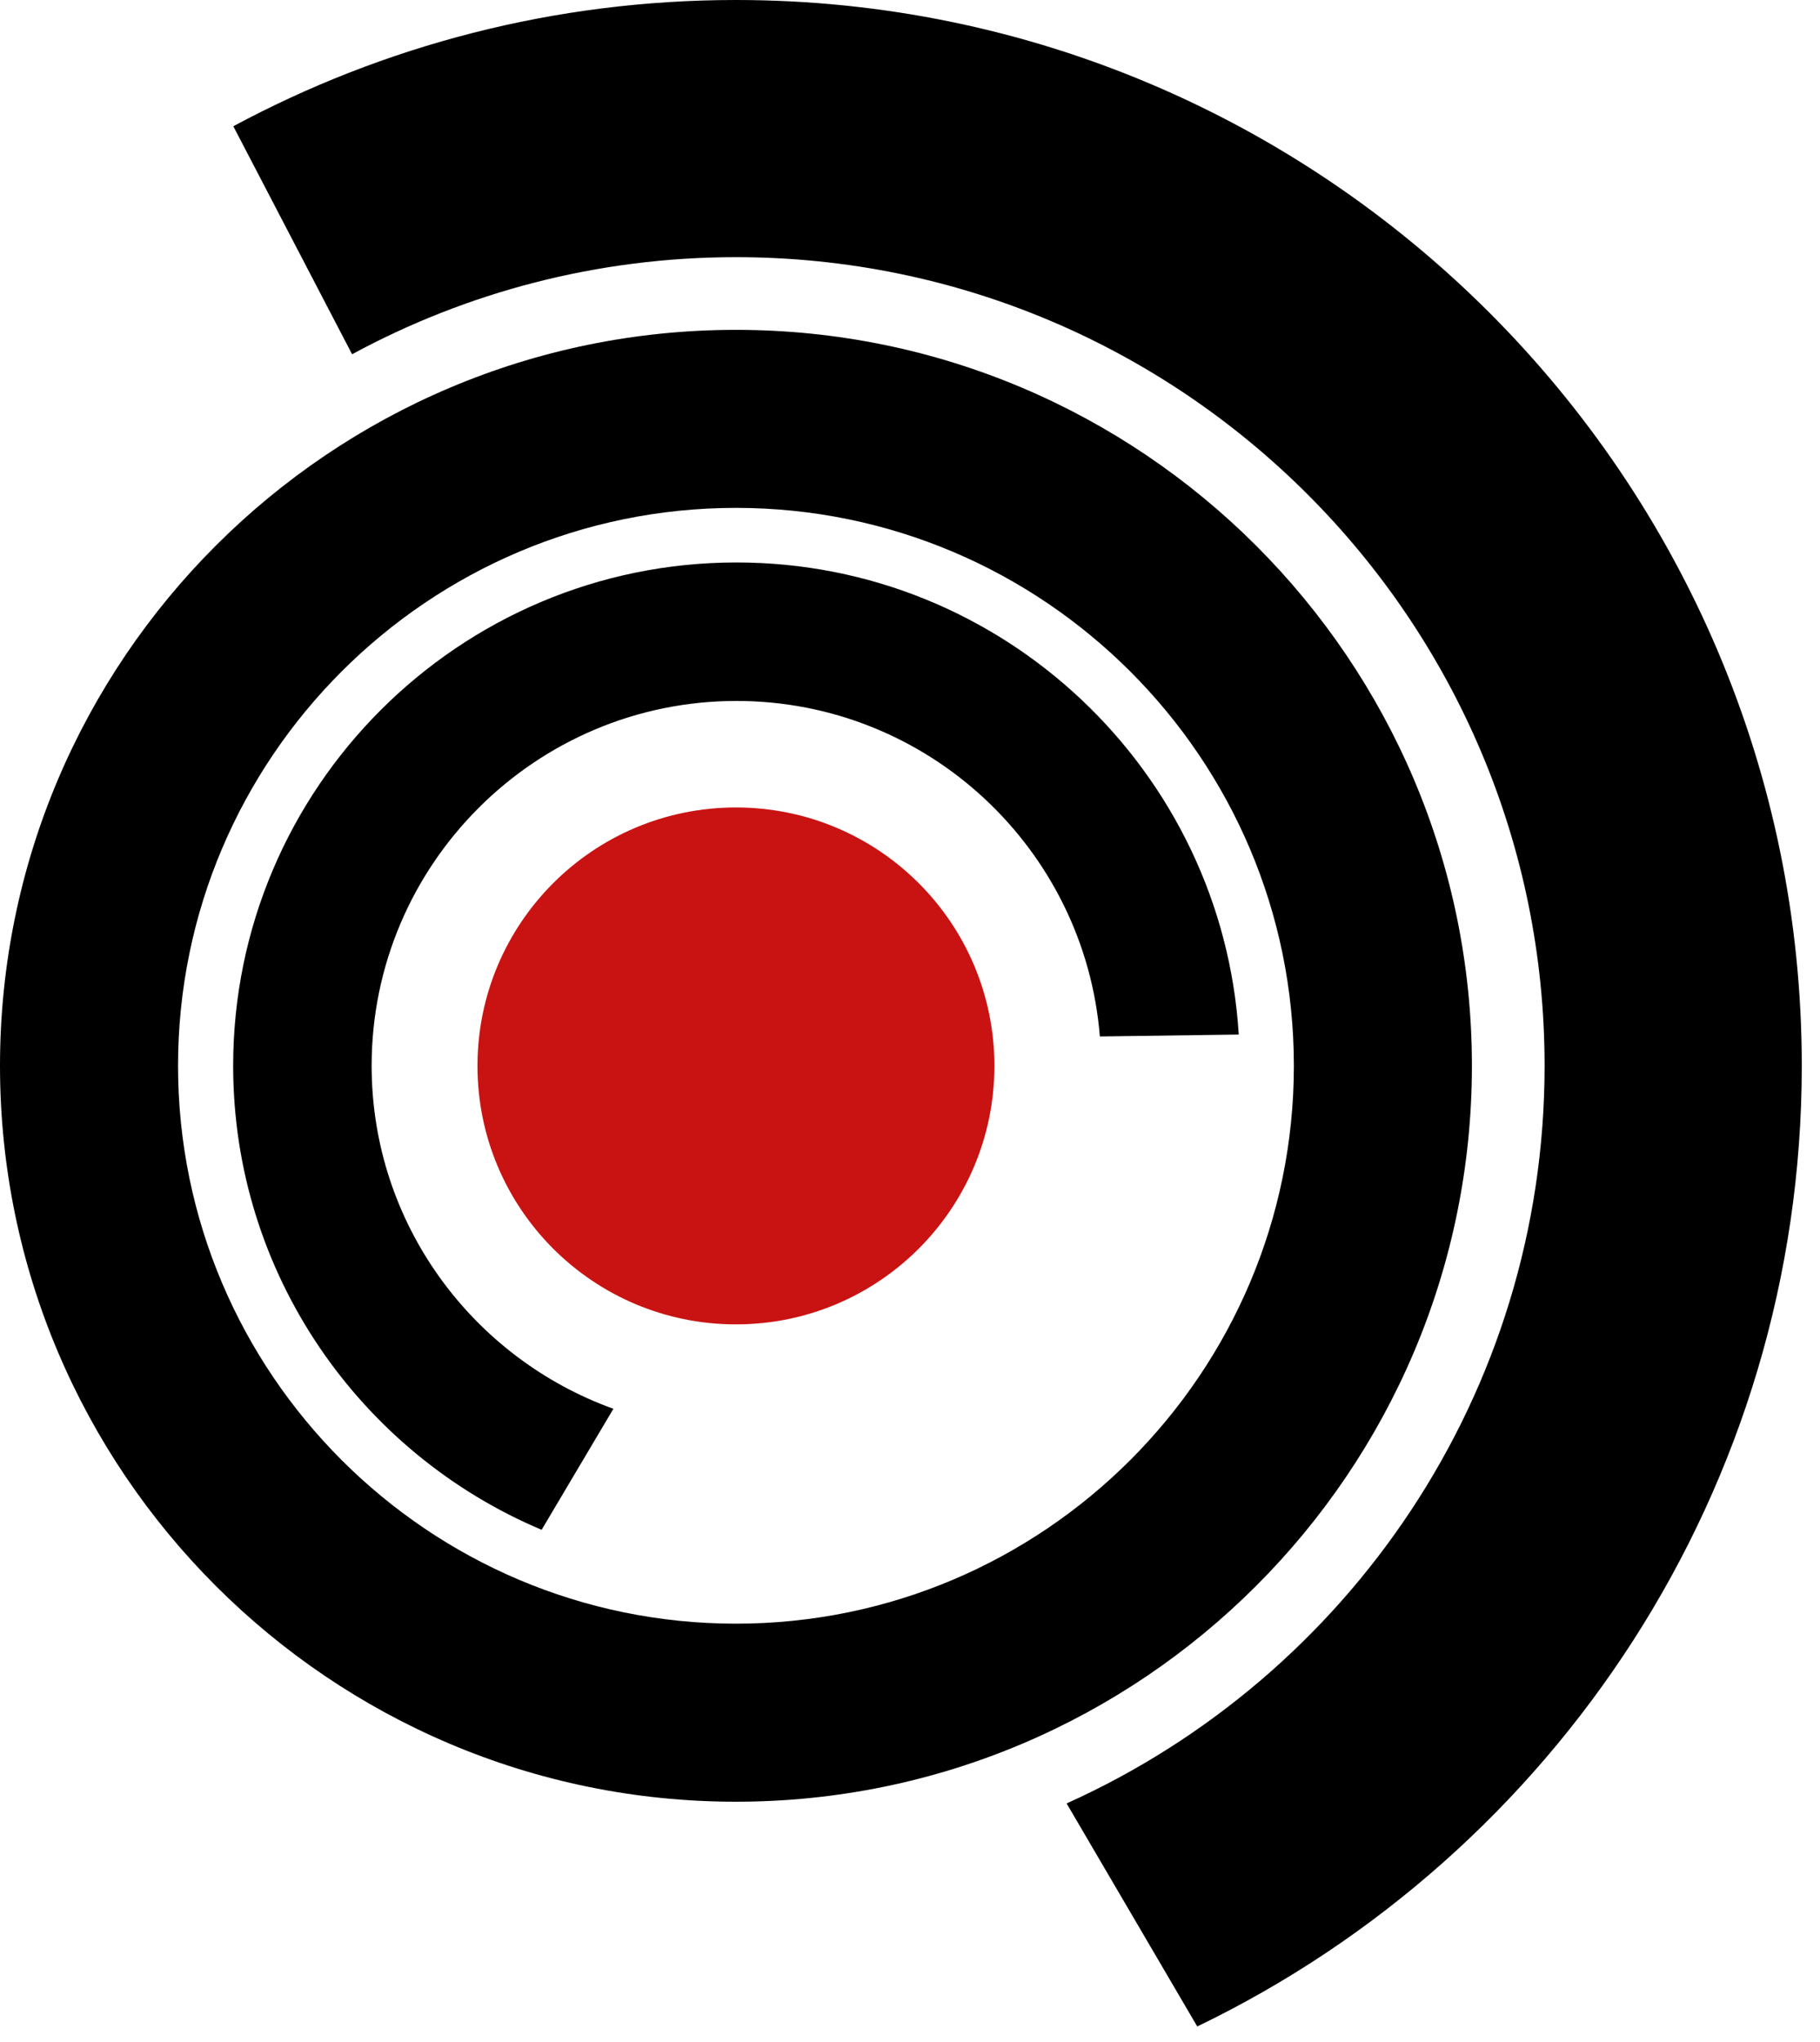
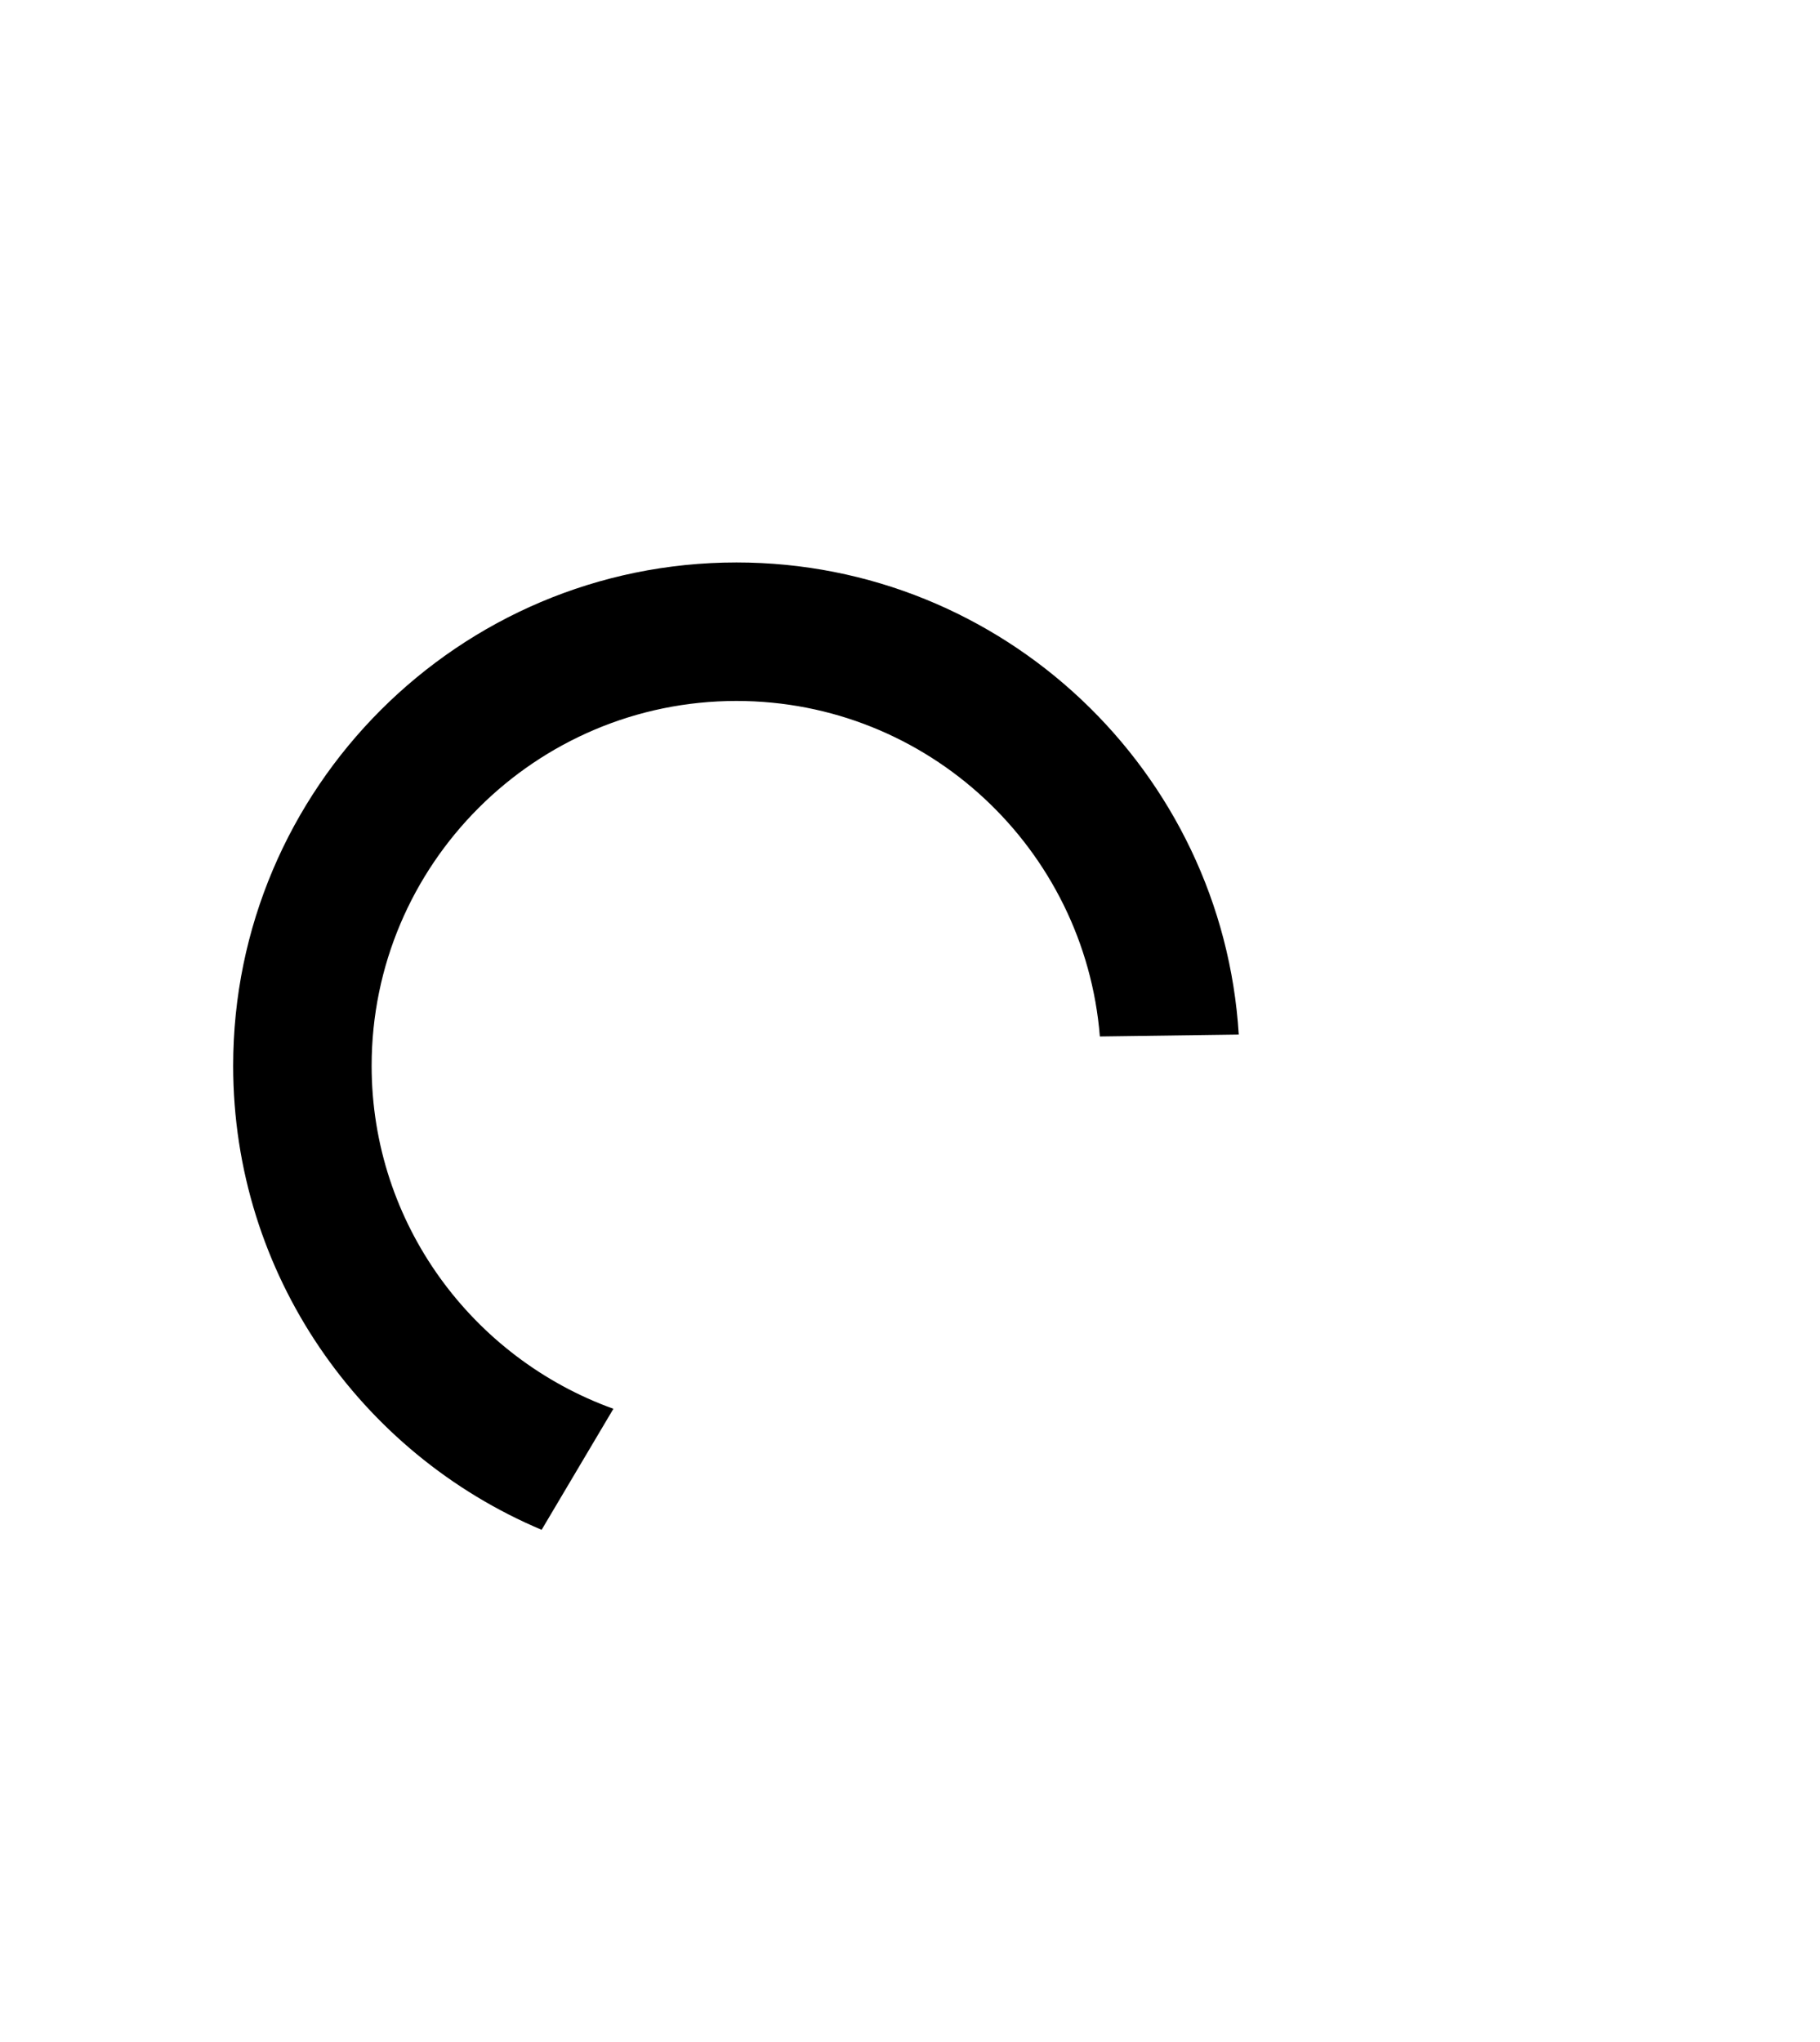
<svg xmlns="http://www.w3.org/2000/svg" width="82px" height="92px" viewBox="0 0 82 92" version="1.1">
  <title>Group 22</title>
  <desc>Created with Sketch.</desc>
  <g id="Page-1" stroke="none" stroke-width="1" fill="none" fill-rule="evenodd">
    <g id="HOME-PAGE" transform="translate(-151, -30)">
      <g id="HEADER">
        <g id="Logo" transform="translate(151, 30)">
          <g id="Group-22">
-             <path d="M33.158,22.883 C19.298,22.883 8.022,34.159 8.022,48.02 C8.022,61.88 19.298,73.156 33.158,73.156 C47.018,73.156 58.295,61.88 58.295,48.02 C58.295,34.159 47.018,22.883 33.158,22.883 M33.158,81.178 C14.875,81.178 0,66.304 0,48.02 C0,29.736 14.875,14.862 33.158,14.862 C51.442,14.862 66.317,29.736 66.317,48.02 C66.317,66.304 51.442,81.178 33.158,81.178" id="Fill-1" fill="#000000" />
            <path d="M16.744,48.02 C16.744,38.955 24.118,31.582 33.182,31.582 C41.8,31.582 48.876,38.251 49.554,46.699 L55.812,46.613 C55.082,34.762 45.213,25.342 33.182,25.342 C20.678,25.342 10.505,35.516 10.505,48.02 C10.505,57.413 16.246,65.489 24.403,68.927 L27.637,63.474 C21.297,61.192 16.744,55.135 16.744,48.02" id="Fill-3" fill="#000000" />
-             <path d="M44.803,48.026 C44.803,54.458 39.59,59.671 33.158,59.671 C26.727,59.671 21.513,54.458 21.513,48.026 C21.513,41.594 26.727,36.381 33.158,36.381 C39.59,36.381 44.803,41.594 44.803,48.026" id="Fill-5" fill="#C91313" />
-             <path d="M81.179,48.02 C81.179,21.541 59.637,0 33.158,0 C24.973,0 17.263,2.062 10.512,5.688 L15.863,15.961 C21.011,13.173 26.903,11.587 33.158,11.587 C53.248,11.587 69.592,27.93 69.592,48.02 C69.592,62.803 60.737,75.549 48.056,81.255 L53.942,91.304 C70.043,83.543 81.179,67.057 81.179,48.02" id="Fill-7" fill="#000000" />
          </g>
        </g>
      </g>
    </g>
  </g>
</svg>